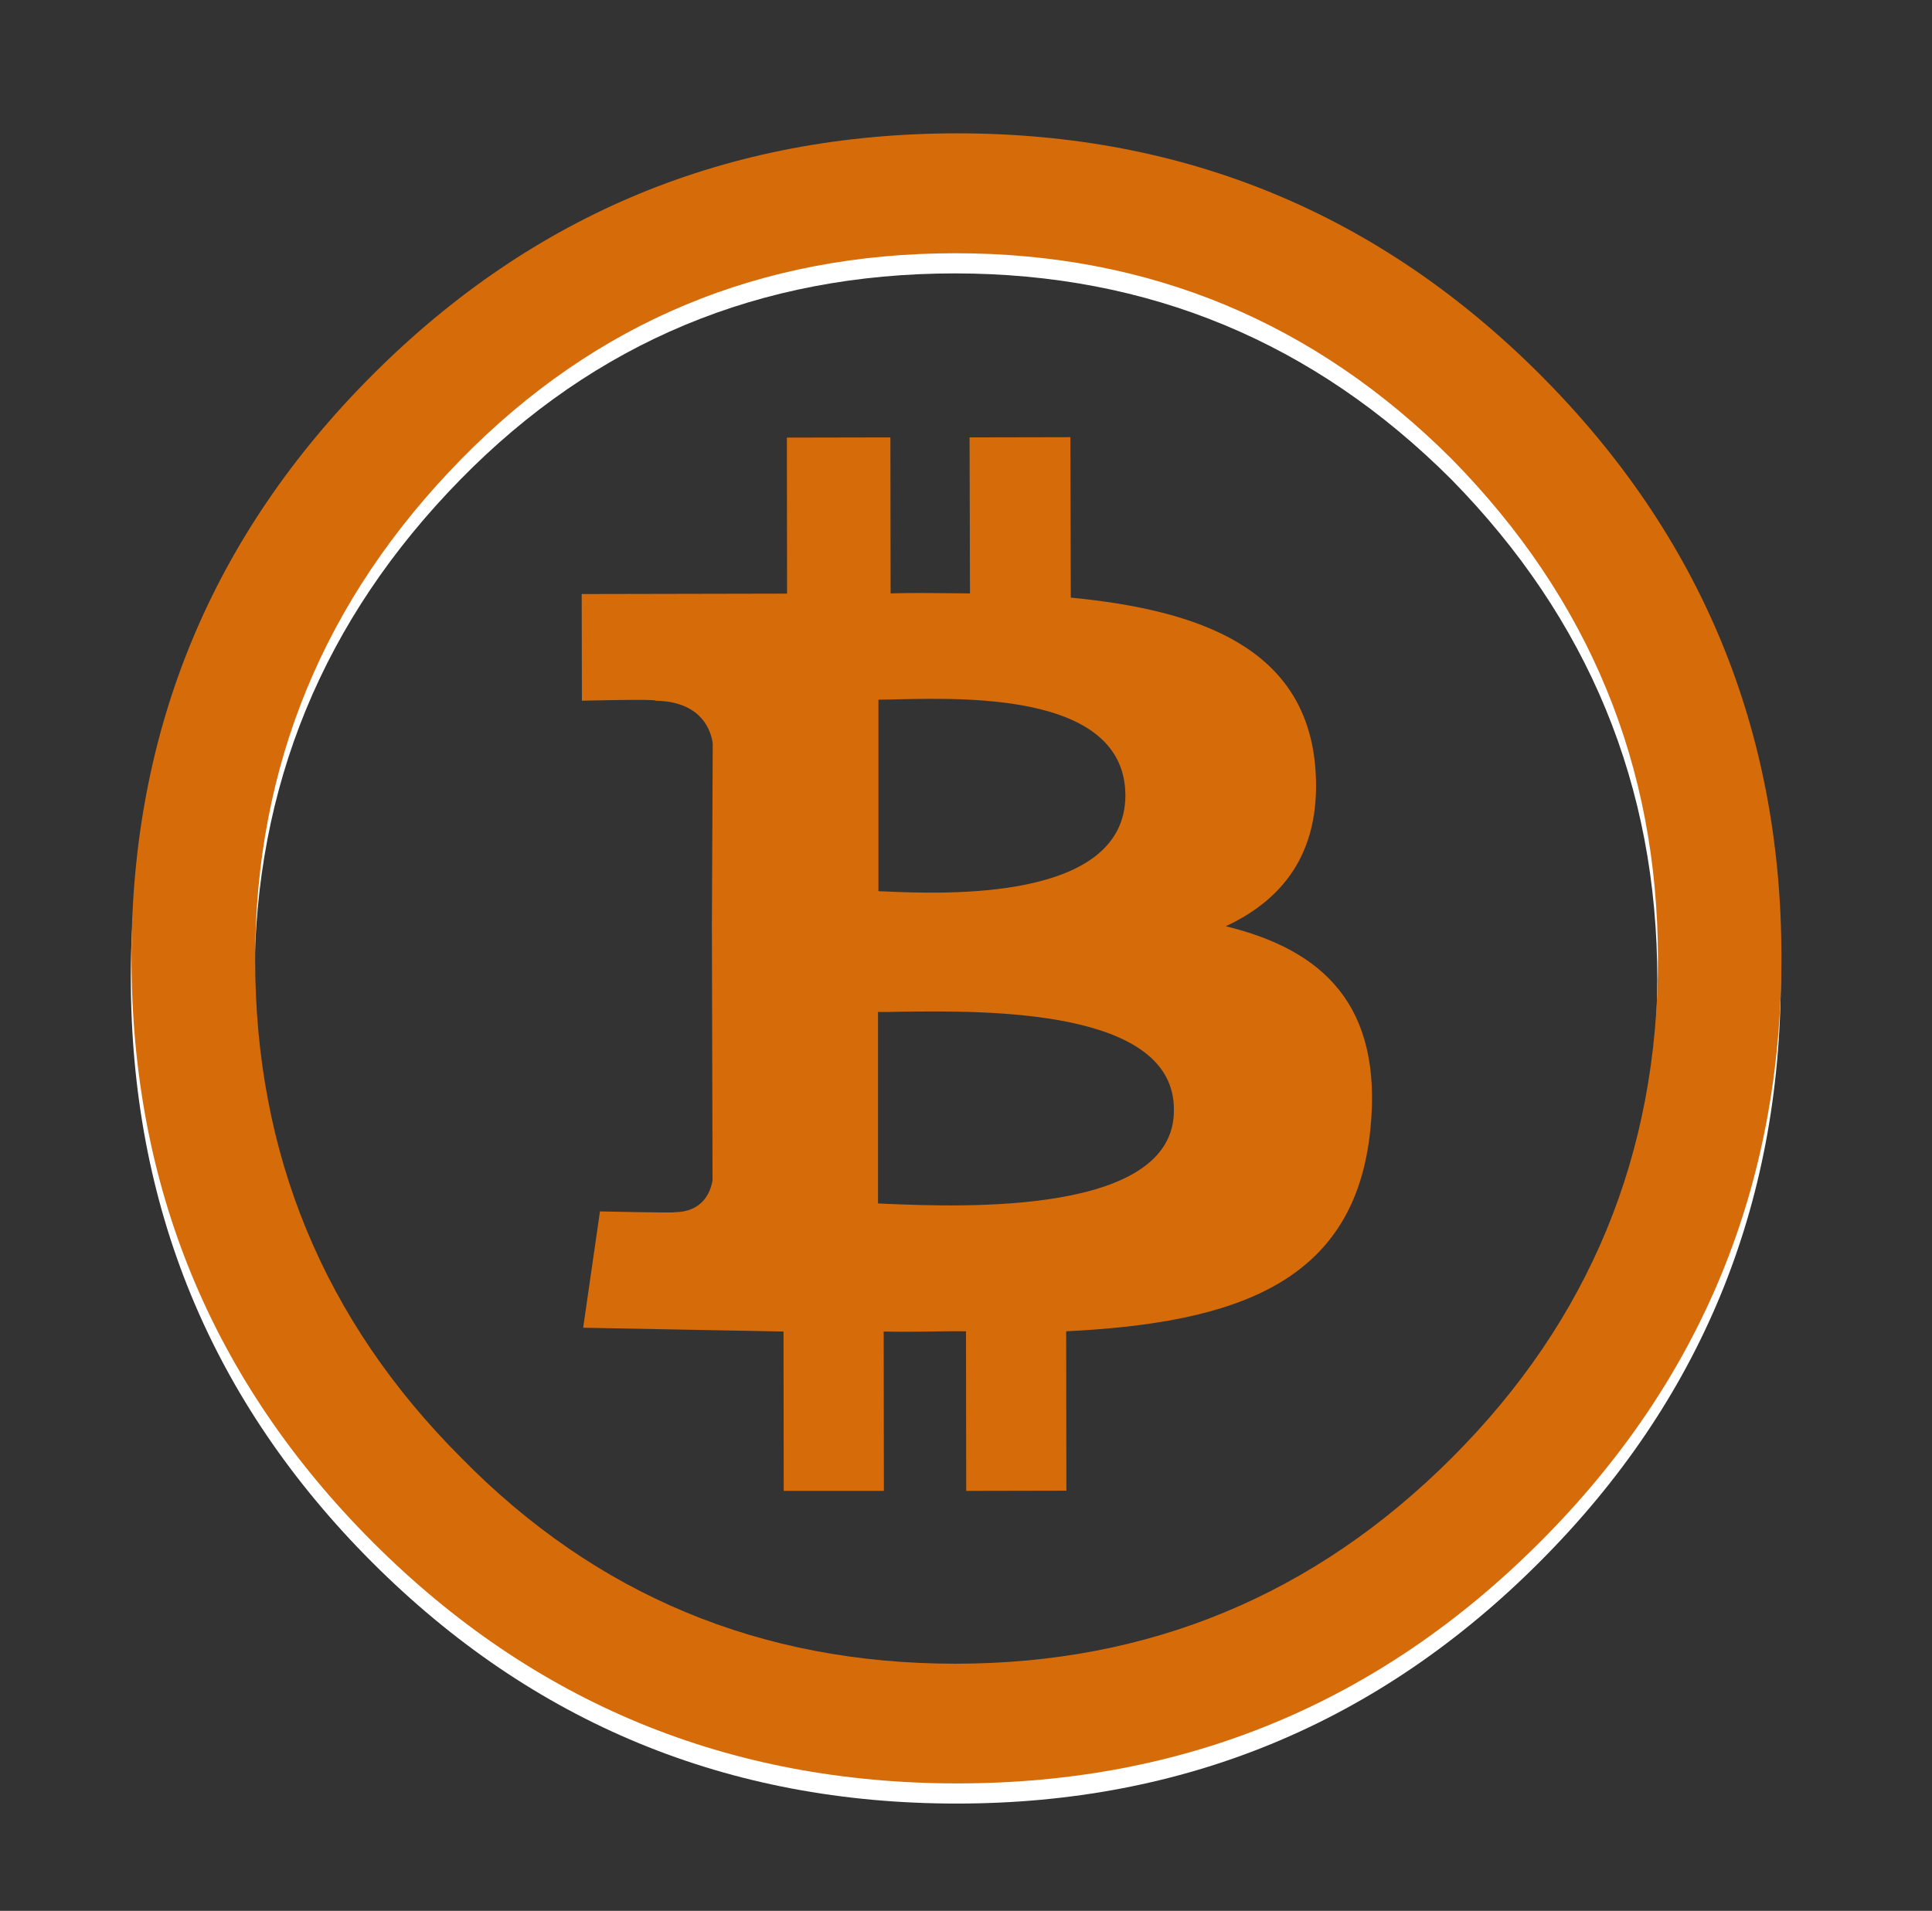
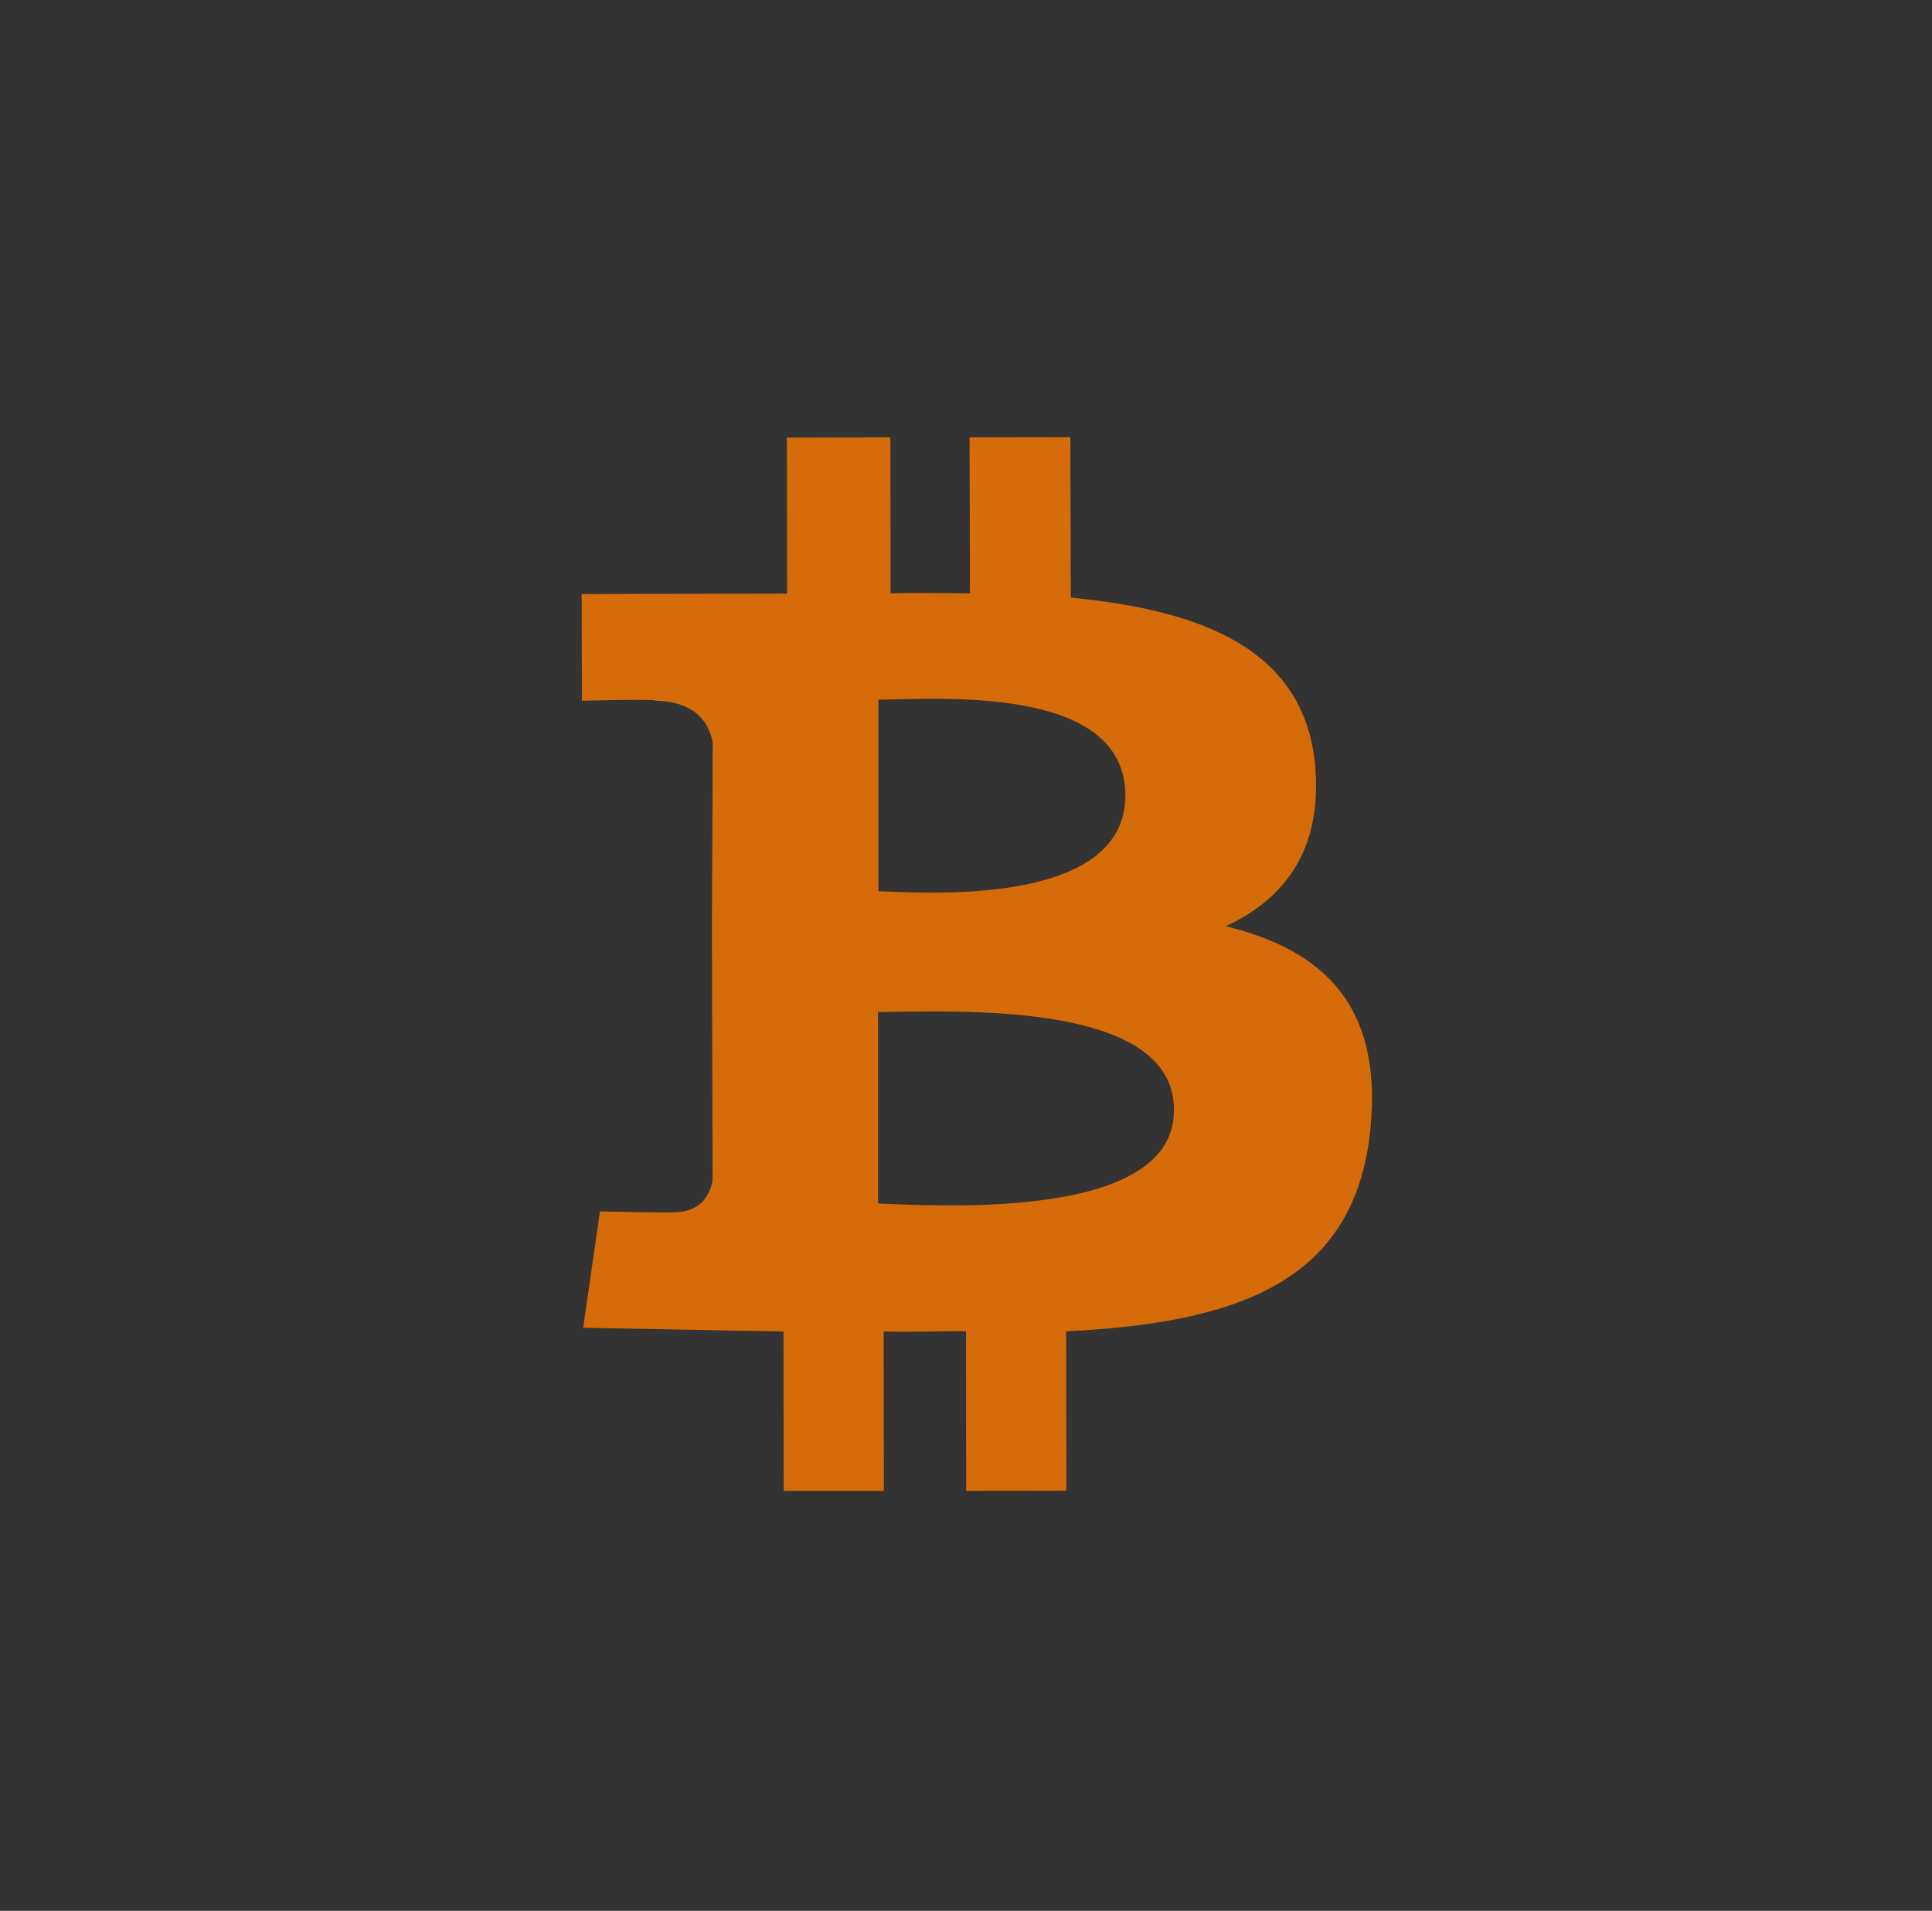
<svg xmlns="http://www.w3.org/2000/svg" id="Layer_1" x="0px" y="0px" viewBox="0 0 92 91" style="enable-background:new 0 0 92 91;" xml:space="preserve">
  <rect x="0" y="0" width="92" height="91" fill="#333333" stroke="none" />
  <style type="text/css"> .st0{fill:#FFFFFF;} .st1{fill:#D66B0A;} .st2{fill-rule:evenodd;clip-rule:evenodd;fill:#D66B0A;} </style>
  <g>
-     <path class="st0" d="M45.56,85.89c-10.9,0-20.18-3.83-27.84-11.49C10.06,66.73,6.23,57.45,6.23,46.55 c0-10.84,3.83-20.09,11.49-27.75c7.66-7.66,16.94-11.49,27.84-11.49c10.84,0,20.09,3.83,27.75,11.49 c7.66,7.66,11.49,16.91,11.49,27.75c0,10.9-3.83,20.18-11.49,27.84C65.65,82.06,56.4,85.89,45.56,85.89z M45.47,80.19 c9.22,0,17.1-3.27,23.64-9.81c6.54-6.54,9.81-14.45,9.81-23.73c0-9.22-3.27-17.16-9.81-23.82c-6.54-6.54-14.42-9.81-23.64-9.81 c-9.28,0-17.13,3.27-23.54,9.81c-6.54,6.67-9.81,14.61-9.81,23.82c0,9.28,3.27,17.19,9.81,23.73 C28.34,76.92,36.19,80.19,45.47,80.19z" />
-   </g>
+     </g>
  <g>
-     <path class="st1" d="M45.59,84.93c-10.9,0-20.18-3.83-27.84-11.49C10.09,65.77,6.26,56.49,6.26,45.59 c0-10.84,3.83-20.09,11.49-27.75c7.66-7.66,16.94-11.49,27.84-11.49c10.84,0,20.09,3.83,27.75,11.49 C81,25.51,84.83,34.76,84.83,45.59c0,10.9-3.83,20.18-11.49,27.84C65.68,81.1,56.43,84.93,45.59,84.93z M45.5,79.23 c9.22,0,17.1-3.27,23.64-9.81c6.54-6.54,9.81-14.45,9.81-23.73c0-9.22-3.27-17.16-9.81-23.82c-6.54-6.54-14.42-9.81-23.64-9.81 c-9.28,0-17.13,3.27-23.54,9.81c-6.54,6.67-9.81,14.61-9.81,23.82c0,9.28,3.27,17.19,9.81,23.73 C28.37,75.96,36.22,79.23,45.5,79.23z" />
-   </g>
+     </g>
  <g>
    <path class="st2" d="M50.99,28.46c6.22,0.6,11.09,2.44,11.63,7.93c0.37,4-1.37,6.38-4.25,7.72c4.64,1.13,7.47,3.77,6.89,9.63 c-0.71,7.35-6.38,9.26-14.49,9.66l0.01,7.59l-4.77,0.01L46,63.4c-0.52-0.01-1.07,0-1.63,0.01c-0.75,0.01-1.52,0.02-2.29,0L42.09,71 l-4.77,0l-0.01-7.59l-9.54-0.18l0.8-5.54c0,0,3.61,0.08,3.54,0.04c1.33-0.01,1.72-0.92,1.82-1.52L33.9,44.04l0.04-8.65 c-0.14-0.9-0.78-1.99-2.73-2.02c0.1-0.09-3.5,0-3.5,0l-0.01-5.08l9.78-0.02l-0.01-7.43l4.93-0.01l0.01,7.43 c0.95-0.03,1.89-0.02,2.84-0.01l0.94,0.01l-0.02-7.43l4.8-0.01L50.99,28.46z M41.83,42.44l0.24,0.01 c2.9,0.13,11.51,0.49,11.52-4.57c-0.01-4.8-7.33-4.65-10.73-4.58c-0.4,0.01-0.75,0.02-1.03,0.02L41.83,42.44L41.83,42.44z M42.23,57.33l-0.42-0.02v-9.12c0.3,0.01,0.68,0,1.13-0.01c4.02-0.05,13-0.16,12.96,4.68C55.94,57.88,45.81,57.48,42.23,57.33z" />
  </g>
</svg>